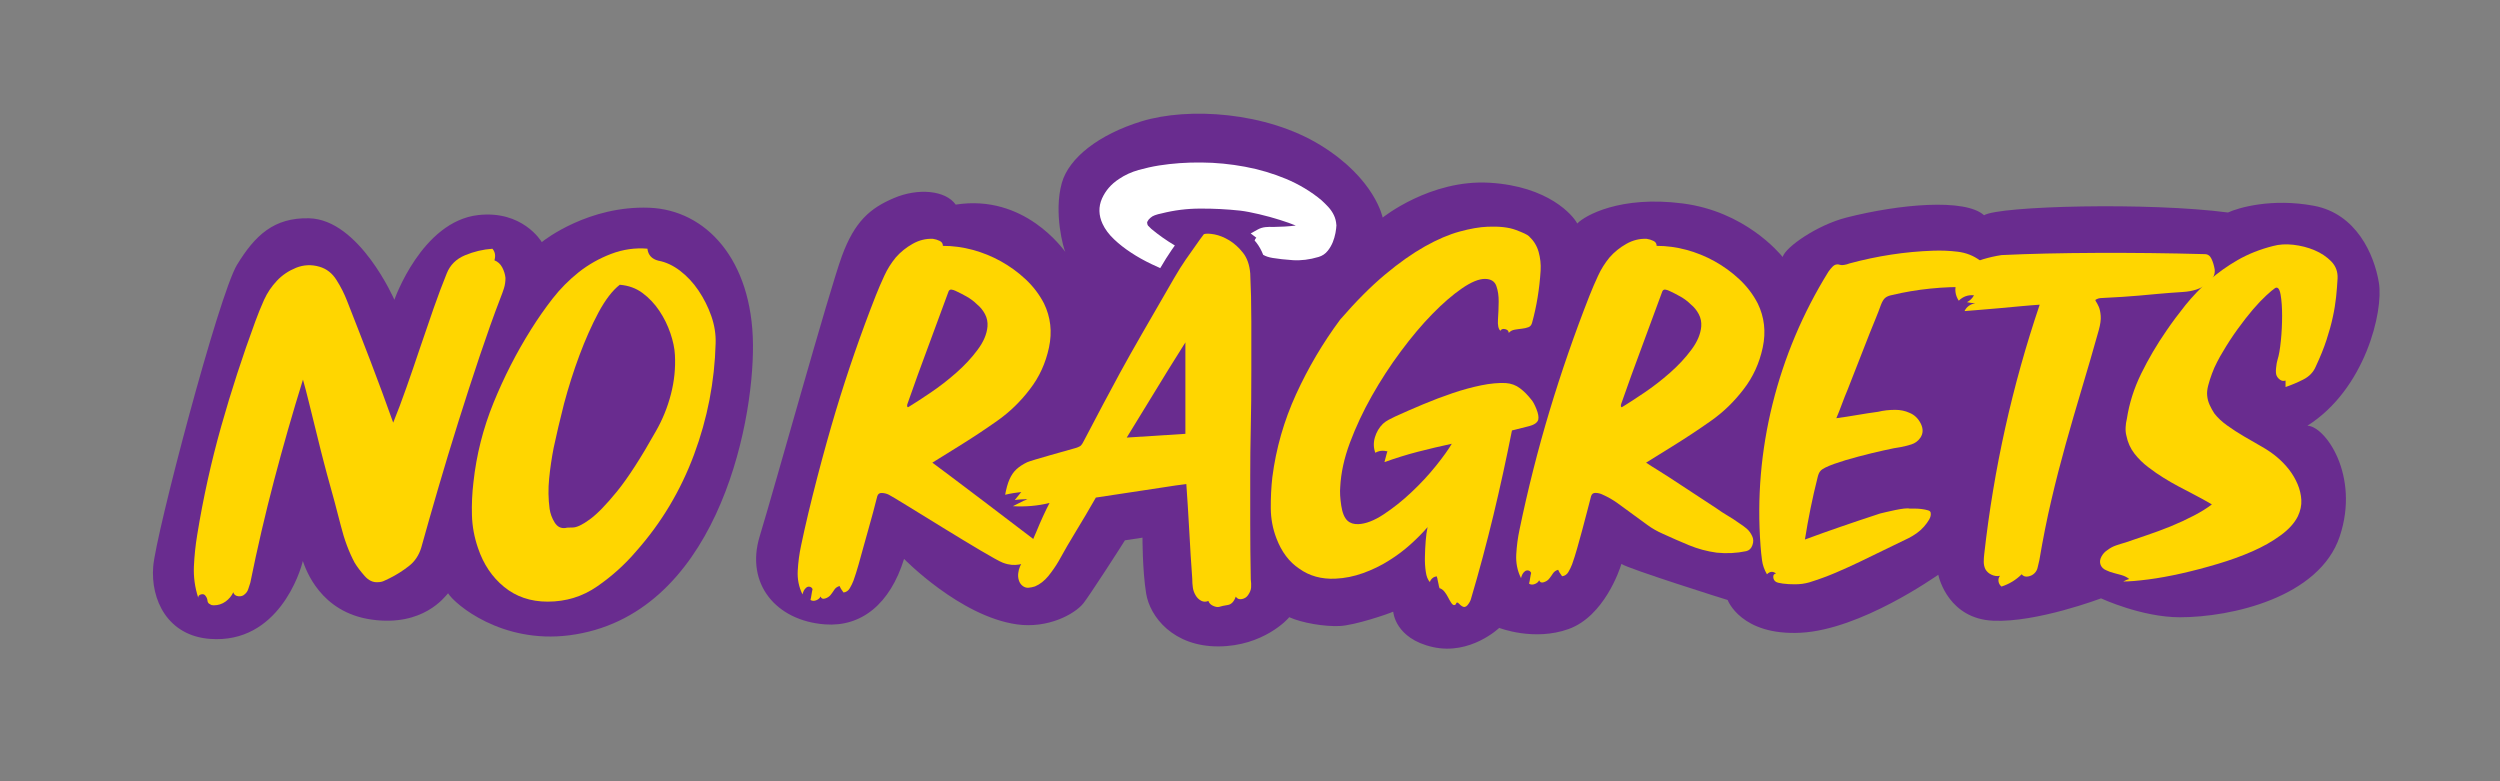
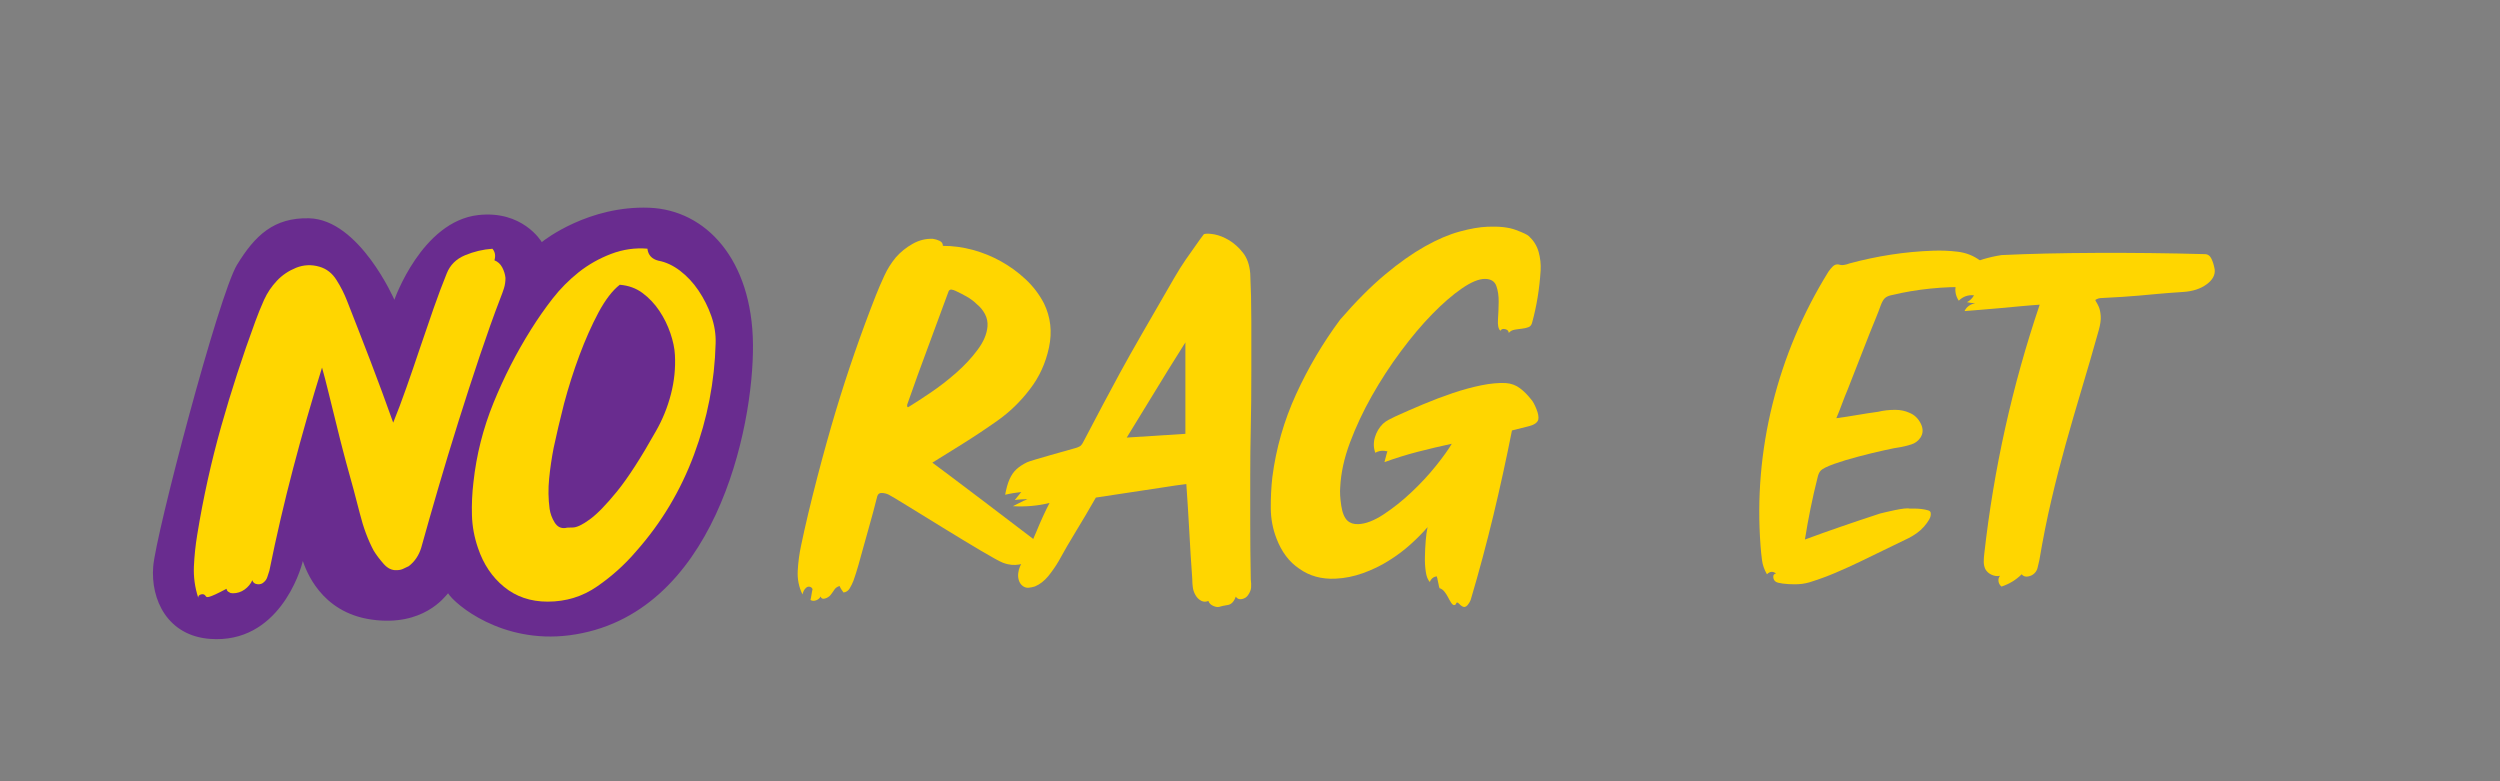
<svg xmlns="http://www.w3.org/2000/svg" version="1.1" id="Layer_1" x="0px" y="0px" viewBox="0 0 320 100" style="enable-background:new 0 0 320 100;" xml:space="preserve">
  <rect x="0" y="0" width="320" height="100" fill="#808080" stroke="none" />
  <style type="text/css">
	.st0{fill:#FFD600;}
	.st1{fill:#FFFFFF;}
	.st2{fill:#692C8F;}
	.st3{fill:#2F2D47;}
	.st4{fill:none;}
</style>
  <g>
    <g>
-       <path class="st2" d="M296.18,26.34c-5.41-1.01-9.68,0.25-11,0.86c-10.11-1.33-29.26-0.85-31.22,0.35    c-2.43-2.19-10.84-1.43-17.63,0.3c-3.75,0.96-7.79,3.78-8.15,5.04c-0.45-0.53-4.83-5.82-12.8-6.85    c-7.98-1.03-12.53,1.55-13.49,2.57c-0.54-1.04-3.68-4.78-11.25-5.22c-7.57-0.44-13.66,4.46-13.66,4.46s-0.95-4.95-7.93-9.25    c-6.98-4.3-16.95-4.91-22.94-3.07c-5.49,1.69-9.31,4.7-10.2,7.9c-1.07,3.84,0.24,8.45,0.45,8.8c-0.28-0.3-5.21-7.42-14.03-6.04    c-1.3-1.84-4.83-2.15-7.9-0.84c-3.07,1.3-5.04,3.01-6.66,7.41c-1.62,4.4-8.68,29.83-10.53,35.89s2.08,10.8,8.35,11.27    c4.66,0.35,8.34-2.6,10.13-8.38c0,0,7.16,7.35,14.44,8.38c3.95,0.56,7.37-1.29,8.5-2.68c0.71-0.87,4.93-7.41,5.33-8.08l2.25-0.34    c0,0-0.02,4.07,0.46,7.11s3.5,6.83,9.26,6.81s8.95-3.55,9.06-3.74c1.67,0.75,4.54,1.22,6.47,1.13s6.22-1.55,6.82-1.83    c0.01,0.01,0.02,0.03,0.03,0.04c0,0,0.23,3.4,5.05,4.48c4.83,1.09,8.51-2.45,8.51-2.45s4.46,1.75,8.9,0.14    c4.52-1.64,6.52-7.57,6.74-8.33c0.89,0.63,13.56,4.62,13.6,4.62c0,0,1.7,4.59,9.36,4.19c7.66-0.4,17.22-7.18,17.6-7.42    c0.11,0.55,1.42,5.62,7,5.88c5.57,0.27,13.83-2.86,13.83-2.86s5.2,2.42,10.1,2.42c6.59,0,17.86-2.55,20.46-10.36    c2.6-7.81-1.87-14.1-4.14-14.16c7.39-4.68,9.75-14.64,9.15-18.29C303.9,32.54,301.59,27.35,296.18,26.34z" />
      <path class="st2" d="M83.1,26.59c-7.73-0.29-13.42,4.11-13.75,4.4c-0.1-0.16-2.5-4.1-8.15-3.46    c-7.22,0.82-10.72,10.84-10.72,10.84S46.01,28.1,39.57,27.94c-4.5-0.11-6.92,2.17-9.23,5.95S19.95,68.3,19.61,72.52    s1.82,8.86,7.29,9.26c8.72,0.64,11.57-8.66,11.86-9.97c0.39,1.07,2.22,6.58,8.83,7.5c6.58,0.92,9.35-2.92,9.76-3.37    c0.92,1.45,6.88,6.48,15.51,5.38c18.56-2.38,23.63-26.45,23.52-37.26S90.38,26.87,83.1,26.59z" />
    </g>
    <path class="st0" d="M103.17,75.25c-0.21,0.17-0.36,0.45-0.45,0.83c-0.47-0.94-0.67-1.95-0.61-3.04c0.06-1.09,0.2-2.15,0.42-3.17   c1.07-5.17,2.96-12.31,4.45-17.26c1.49-4.95,3.2-9.89,5.13-14.8c0.34-0.85,0.7-1.7,1.09-2.53c0.38-0.83,0.87-1.61,1.47-2.34   c0.6-0.68,1.31-1.26,2.15-1.73c0.83-0.47,1.7-0.68,2.59-0.64c0.3,0.04,0.59,0.13,0.86,0.26c0.28,0.13,0.42,0.34,0.42,0.64   c1.28,0,2.55,0.17,3.81,0.51c1.26,0.34,2.47,0.83,3.62,1.47c1.15,0.64,2.21,1.41,3.17,2.31c0.96,0.9,1.74,1.92,2.34,3.08   c0.85,1.75,1.07,3.63,0.64,5.64c-0.43,2.01-1.24,3.78-2.43,5.32c-1.2,1.58-2.59,2.94-4.2,4.07c-1.6,1.13-3.24,2.21-4.9,3.24   l-3.4,2.11c0.51,0.34,12.58,9.48,12.88,9.74c0.3,0.26,0.53,0.58,0.7,0.96c0.17,0.34,0.18,0.73,0.03,1.15   c-0.15,0.43-0.42,0.68-0.8,0.77c-1.24,0.26-2.14,0.81-3.78,0.19c-1.64-0.62-13.92-8.41-14.61-8.71c-0.26-0.13-0.54-0.2-0.86-0.22   c-0.32-0.02-0.52,0.12-0.61,0.42c-0.17,0.64-0.35,1.34-0.54,2.08c-0.19,0.75-1.01,3.59-1.22,4.38c-0.21,0.79-0.43,1.56-0.64,2.31   c-0.21,0.75-0.43,1.42-0.64,2.02c-0.13,0.34-0.29,0.67-0.48,0.99c-0.19,0.32-0.46,0.5-0.8,0.54c-0.26-0.34-0.43-0.62-0.51-0.83   c-0.3,0.09-0.52,0.25-0.67,0.48c-0.15,0.23-0.31,0.46-0.48,0.67c-0.17,0.21-0.41,0.36-0.7,0.45c-0.3,0.09-0.49,0-0.58-0.26   c-0.09,0.21-0.27,0.37-0.54,0.48c-0.28,0.11-0.52,0.1-0.74-0.03c0-0.09,0.01-0.15,0.03-0.19c0.02-0.04,0.03-0.09,0.03-0.13   l0.13-0.77c0-0.04,0.01-0.08,0.03-0.13c0.02-0.04,0.03-0.11,0.03-0.19c-0.09-0.17-0.21-0.27-0.38-0.29   C103.45,75.07,103.3,75.12,103.17,75.25z M116.15,51.71c-0.04,0.09-0.05,0.18-0.03,0.29c0.02,0.11,0.07,0.14,0.16,0.1   c0.77-0.47,1.71-1.08,2.82-1.83c1.11-0.75,2.2-1.59,3.27-2.53c1.07-0.94,1.99-1.92,2.75-2.95c0.77-1.02,1.2-2.03,1.28-3.01   c0.04-0.55-0.06-1.08-0.32-1.57c-0.26-0.49-0.6-0.91-1.02-1.25c-0.38-0.38-0.82-0.71-1.31-0.99c-0.49-0.28-0.97-0.52-1.44-0.74   c-0.17-0.08-0.34-0.14-0.51-0.16c-0.17-0.02-0.3,0.05-0.38,0.22c-0.9,2.43-1.78,4.84-2.66,7.21   C117.87,46.87,117,49.28,116.15,51.71z" />
-     <path class="st0" d="M268.88,72.31c-0.13-0.34-0.1-0.69,0.1-1.06c0.19-0.36,0.46-0.65,0.8-0.86c0.34-0.26,0.7-0.45,1.09-0.58   c0.38-0.13,0.79-0.26,1.22-0.38c0.73-0.26,1.6-0.55,2.63-0.9c1.03-0.34,2.06-0.73,3.11-1.15c1.05-0.43,2.04-0.89,2.98-1.38   c0.94-0.49,1.71-0.97,2.31-1.44c-0.81-0.47-1.57-0.89-2.27-1.25c-0.7-0.36-1.38-0.71-2.02-1.06c-0.64-0.34-1.27-0.7-1.89-1.09   c-0.62-0.38-1.27-0.83-1.95-1.35c-0.68-0.51-1.28-1.1-1.79-1.76c-0.51-0.66-0.85-1.42-1.02-2.27c-0.09-0.34-0.12-0.7-0.1-1.09   c0.02-0.38,0.07-0.75,0.16-1.09c0.3-1.96,0.91-3.89,1.83-5.77c0.92-1.88,2-3.72,3.24-5.51c0.73-1.07,1.54-2.16,2.43-3.27   c0.9-1.11,1.9-2.16,3.01-3.14c1.11-0.98,2.34-1.86,3.68-2.63c1.35-0.77,2.85-1.37,4.52-1.79c0.77-0.21,1.63-0.27,2.59-0.16   c0.96,0.11,1.87,0.34,2.72,0.7c0.85,0.36,1.57,0.84,2.15,1.44c0.58,0.6,0.84,1.32,0.8,2.18c-0.04,0.77-0.11,1.56-0.19,2.37   c-0.09,0.81-0.22,1.67-0.42,2.56c-0.19,0.9-0.46,1.87-0.8,2.91c-0.34,1.05-0.81,2.21-1.41,3.49c-0.3,0.68-0.82,1.22-1.57,1.6   c-0.75,0.38-1.51,0.7-2.27,0.96v-0.83c-0.26,0.09-0.49,0.05-0.7-0.1c-0.21-0.15-0.36-0.33-0.45-0.54   c-0.09-0.21-0.11-0.54-0.06-0.99c0.04-0.45,0.11-0.8,0.19-1.06c0.17-0.51,0.31-1.31,0.42-2.4c0.11-1.09,0.16-2.16,0.16-3.2   c0-1.05-0.06-1.94-0.19-2.69c-0.13-0.75-0.36-1.04-0.7-0.86c-0.26,0.17-0.64,0.49-1.15,0.96c-0.51,0.47-1.08,1.07-1.7,1.79   c-0.62,0.73-1.27,1.56-1.95,2.5c-0.68,0.94-1.32,1.92-1.92,2.95c-0.21,0.34-0.45,0.76-0.7,1.25c-0.26,0.49-0.48,0.99-0.67,1.51   c-0.19,0.51-0.35,1.01-0.48,1.51c-0.13,0.49-0.17,0.93-0.13,1.31c0.04,0.43,0.15,0.82,0.32,1.19c0.17,0.36,0.36,0.72,0.58,1.06   c0.43,0.56,0.98,1.08,1.67,1.57c0.68,0.49,1.41,0.96,2.18,1.41c0.77,0.45,1.53,0.89,2.27,1.31c0.75,0.43,1.4,0.88,1.95,1.35   c0.55,0.47,1.06,0.99,1.51,1.57c0.45,0.58,0.81,1.2,1.09,1.86c0.28,0.66,0.44,1.34,0.48,2.02c0.04,0.68-0.11,1.39-0.45,2.11   c-0.43,0.85-1.16,1.67-2.21,2.43c-1.05,0.77-2.25,1.45-3.62,2.05c-1.37,0.6-2.84,1.13-4.42,1.6c-1.58,0.47-3.13,0.88-4.64,1.22   c-1.52,0.34-2.94,0.6-4.26,0.77c-1.32,0.17-2.39,0.26-3.2,0.26c0.34-0.17,0.6-0.28,0.77-0.32c-0.26-0.21-0.57-0.37-0.93-0.48   c-0.36-0.11-0.72-0.2-1.06-0.29c-0.34-0.09-0.66-0.2-0.96-0.35C269.22,72.84,269.01,72.61,268.88,72.31z" />
    <path class="st0" d="M163.38,68.9c-0.47-1.23-0.71-2.5-0.72-3.83c-0.01-1.33,0.05-2.66,0.2-3.99c0.47-3.67,1.48-7.21,3.04-10.62   c1.56-3.41,3.44-6.59,5.64-9.55c2.02-2.33,3.93-4.25,5.74-5.76c1.8-1.51,3.51-2.71,5.11-3.61c1.6-0.9,3.08-1.53,4.44-1.9   c1.35-0.37,2.55-0.58,3.59-0.62c1.49-0.06,2.69,0.07,3.6,0.41c0.91,0.34,1.47,0.6,1.68,0.8c0.6,0.56,1.02,1.22,1.24,2   c0.22,0.78,0.31,1.59,0.26,2.42c-0.15,2.33-0.51,4.55-1.09,6.65c-0.07,0.29-0.23,0.49-0.47,0.58c-0.25,0.09-0.52,0.16-0.83,0.19   c-0.31,0.03-0.62,0.08-0.93,0.13c-0.31,0.05-0.56,0.19-0.76,0.41c-0.01-0.25-0.16-0.41-0.46-0.48c-0.29-0.07-0.5,0-0.61,0.21   c-0.26-0.24-0.36-0.72-0.31-1.45c0.05-0.73,0.08-1.48,0.09-2.25c0.01-0.77-0.09-1.45-0.3-2.04c-0.21-0.59-0.69-0.89-1.44-0.9   c-0.79-0.01-1.78,0.4-2.97,1.22c-1.19,0.82-2.45,1.91-3.78,3.27c-1.33,1.36-2.68,2.96-4.03,4.78c-1.36,1.82-2.59,3.72-3.71,5.7   c-1.12,1.98-2.05,3.97-2.8,5.97c-0.75,2-1.16,3.9-1.25,5.69c-0.06,0.67-0.01,1.46,0.13,2.39c0.14,0.93,0.41,1.57,0.8,1.93   c0.35,0.32,0.81,0.46,1.39,0.44c0.95-0.04,2.04-0.46,3.25-1.26c1.21-0.8,2.4-1.74,3.55-2.83c1.16-1.09,2.2-2.21,3.13-3.37   c0.93-1.16,1.6-2.1,2.03-2.83c-1.44,0.31-2.88,0.65-4.32,1.02c-1.44,0.37-2.87,0.82-4.3,1.33c0.07-0.25,0.13-0.49,0.19-0.72   c0.05-0.23,0.12-0.45,0.19-0.66c-0.59-0.14-1.1-0.08-1.55,0.19c-0.24-0.65-0.25-1.32-0.05-1.99c0.2-0.67,0.54-1.25,1.02-1.72   c0.24-0.22,0.49-0.39,0.76-0.53c0.26-0.14,0.54-0.27,0.82-0.41c1.1-0.5,2.28-1.02,3.55-1.55c1.26-0.53,2.53-1.01,3.8-1.44   c1.27-0.43,2.49-0.76,3.66-1c1.17-0.24,2.22-0.33,3.13-0.29c0.71,0.05,1.32,0.28,1.83,0.67c0.52,0.39,0.99,0.87,1.43,1.43   c0.22,0.24,0.44,0.65,0.67,1.22c0.23,0.57,0.31,1.03,0.24,1.36c-0.11,0.38-0.49,0.65-1.15,0.83c-0.66,0.17-1.4,0.36-2.22,0.56   c-0.72,3.64-1.51,7.26-2.37,10.84c-0.87,3.59-1.82,7.17-2.88,10.74c-0.07,0.25-0.22,0.51-0.43,0.77c-0.22,0.26-0.45,0.31-0.71,0.15   c-0.13-0.08-0.27-0.2-0.42-0.36c-0.15-0.16-0.27-0.16-0.34,0.01c-0.04,0.13-0.12,0.19-0.24,0.2c-0.12,0.01-0.25-0.09-0.39-0.3   c-0.13-0.2-0.27-0.44-0.4-0.7c-0.14-0.26-0.29-0.51-0.47-0.73c-0.18-0.22-0.39-0.37-0.64-0.44c0-0.08-0.02-0.15-0.04-0.19   c-0.02-0.04-0.04-0.1-0.04-0.19l-0.16-0.74c0-0.08-0.02-0.15-0.04-0.19c-0.02-0.04-0.04-0.1-0.04-0.19   c-0.21,0.01-0.39,0.08-0.55,0.21c-0.16,0.13-0.28,0.3-0.35,0.51c-0.26-0.28-0.44-0.72-0.52-1.32c-0.09-0.6-0.13-1.24-0.11-1.93   c0.01-0.69,0.05-1.36,0.1-2.03c0.05-0.67,0.13-1.25,0.24-1.75c-0.59,0.69-1.31,1.42-2.15,2.18c-0.84,0.76-1.78,1.47-2.81,2.11   c-1.03,0.65-2.13,1.18-3.3,1.6c-1.17,0.42-2.35,0.66-3.55,0.71c-1.78,0.08-3.32-0.35-4.6-1.27C165,71.93,164.03,70.61,163.38,68.9z   " />
-     <path class="st0" d="M195.14,73.17c-0.21,0.17-0.36,0.45-0.45,0.83c-0.47-0.94-0.67-1.95-0.61-3.04c0.06-1.09,0.2-2.15,0.42-3.17   c1.07-5.17,2.35-10.23,3.84-15.18c1.49-4.95,3.2-9.89,5.13-14.8c0.34-0.85,0.7-1.7,1.09-2.53c0.38-0.83,0.87-1.61,1.47-2.34   c0.6-0.68,1.31-1.26,2.15-1.73c0.83-0.47,1.7-0.68,2.59-0.64c0.3,0.04,0.59,0.13,0.86,0.26c0.28,0.13,0.42,0.34,0.42,0.64   c1.28,0,2.55,0.17,3.81,0.51c1.26,0.34,2.47,0.83,3.62,1.47s2.21,1.41,3.17,2.31c0.96,0.9,1.74,1.92,2.34,3.08   c0.85,1.75,1.07,3.63,0.64,5.64c-0.43,2.01-1.24,3.78-2.43,5.32c-1.2,1.58-2.59,2.94-4.2,4.07c-1.6,1.13-3.24,2.21-4.9,3.24   l-3.4,2.11c0.51,0.34,1.01,0.66,1.51,0.96c0.49,0.3,0.99,0.62,1.51,0.96l5.96,3.91c0.47,0.34,0.96,0.66,1.47,0.96   c0.51,0.3,1,0.62,1.47,0.96c0.34,0.21,0.66,0.45,0.96,0.7c0.3,0.26,0.53,0.58,0.7,0.96c0.17,0.34,0.18,0.73,0.03,1.15   c-0.15,0.43-0.42,0.68-0.8,0.77c-1.24,0.26-2.5,0.32-3.78,0.19c-1.24-0.17-2.42-0.49-3.56-0.96c-1.13-0.47-2.25-0.96-3.36-1.47   c-0.68-0.3-1.34-0.67-1.95-1.12c-0.62-0.45-1.25-0.91-1.89-1.38c-0.64-0.47-1.27-0.93-1.89-1.38c-0.62-0.45-1.27-0.82-1.95-1.12   c-0.26-0.13-0.54-0.2-0.86-0.22c-0.32-0.02-0.52,0.12-0.61,0.42c-0.17,0.64-0.35,1.34-0.54,2.08c-0.19,0.75-0.4,1.52-0.61,2.31   c-0.21,0.79-0.43,1.56-0.64,2.31c-0.21,0.75-0.43,1.42-0.64,2.02c-0.13,0.34-0.29,0.67-0.48,0.99c-0.19,0.32-0.46,0.5-0.8,0.54   c-0.26-0.34-0.43-0.62-0.51-0.83c-0.3,0.09-0.52,0.25-0.67,0.48c-0.15,0.23-0.31,0.46-0.48,0.67c-0.17,0.21-0.41,0.36-0.7,0.45   c-0.3,0.09-0.49,0-0.58-0.26c-0.09,0.21-0.27,0.37-0.54,0.48c-0.28,0.11-0.52,0.1-0.74-0.03c0-0.09,0.01-0.15,0.03-0.19   c0.02-0.04,0.03-0.09,0.03-0.13l0.13-0.77c0-0.04,0.01-0.08,0.03-0.13c0.02-0.04,0.03-0.11,0.03-0.19   c-0.09-0.17-0.21-0.27-0.38-0.29C195.42,72.99,195.27,73.04,195.14,73.17z M207.51,51.71c-0.04,0.09-0.05,0.18-0.03,0.29   c0.02,0.11,0.07,0.14,0.16,0.1c0.77-0.47,1.71-1.08,2.82-1.83c1.11-0.75,2.2-1.59,3.27-2.53c1.07-0.94,1.99-1.92,2.75-2.95   c0.77-1.02,1.2-2.03,1.28-3.01c0.04-0.55-0.06-1.08-0.32-1.57c-0.26-0.49-0.6-0.91-1.02-1.25c-0.38-0.38-0.82-0.71-1.31-0.99   c-0.49-0.28-0.97-0.52-1.44-0.74c-0.17-0.08-0.34-0.14-0.51-0.16c-0.17-0.02-0.3,0.05-0.38,0.22c-0.9,2.43-1.78,4.84-2.66,7.21   C209.23,46.87,208.36,49.28,207.51,51.71z" />
-     <path class="st1" d="M171.05,28.76c-0.03-0.43-0.13-0.83-0.3-1.19c-0.18-0.39-0.43-0.75-0.73-1.08c-0.27-0.29-0.56-0.58-0.88-0.87   c-1.32-1.1-2.85-2.02-4.52-2.72c-1.66-0.69-3.43-1.22-5.27-1.56c-1.83-0.34-3.71-0.53-5.58-0.54c-1.87-0.02-3.69,0.11-5.41,0.38   c-0.88,0.14-1.76,0.34-2.63,0.58c-0.91,0.26-1.75,0.64-2.5,1.15c-1,0.65-1.72,1.49-2.17,2.49c-0.47,1.06-0.44,2.16,0.07,3.26   c0.32,0.69,0.82,1.36,1.48,1.98c0.63,0.6,1.36,1.17,2.17,1.7c0.8,0.53,1.68,1.02,2.6,1.46c0.37,0.18,0.75,0.35,1.13,0.52   c0.5-0.86,0.99-1.64,1.46-2.32c0.14-0.21,0.27-0.39,0.41-0.58c-1.08-0.64-2.1-1.36-3.02-2.13c-0.14-0.13-0.28-0.27-0.4-0.4   c-0.06-0.07-0.08-0.12-0.08-0.15l-0.03-0.12c-0.02-0.07-0.04-0.15,0.03-0.28c0.09-0.18,0.2-0.32,0.39-0.47   c0.15-0.14,0.33-0.24,0.55-0.32c0.27-0.1,0.54-0.17,0.85-0.23c1.61-0.41,3.27-0.62,4.95-0.62c1.73-0.01,3.43,0.08,5.12,0.26   c0.68,0.08,1.5,0.24,2.43,0.46c0.94,0.22,1.84,0.47,2.69,0.74c0.77,0.24,1.44,0.48,2,0.71c-0.03,0-0.05,0.01-0.08,0.01   c-0.41,0.05-0.87,0.09-1.36,0.12c-0.51,0.03-1.01,0.04-1.45,0.05c-0.32-0.02-0.65-0.01-0.98,0.02c-0.38,0.04-0.73,0.15-1.04,0.33   l-0.86,0.48l0.72,0.55c-0.11,0.1-0.18,0.22-0.22,0.36c0.06,0.08,0.13,0.15,0.2,0.23c0.37,0.47,0.67,1.01,0.9,1.6   c0.32,0.18,0.71,0.32,1.22,0.4c0.71,0.12,1.57,0.21,2.55,0.28c1.04,0.07,2.15-0.06,3.32-0.41c0.47-0.14,0.87-0.4,1.18-0.8   c0.27-0.34,0.48-0.71,0.64-1.1c0.15-0.37,0.26-0.77,0.34-1.17c0.07-0.4,0.11-0.72,0.12-0.97l0-0.03L171.05,28.76z" />
-     <path class="st0" d="M26.33,76.3c-0.13-0.21-0.32-0.29-0.58-0.22c-0.26,0.06-0.38,0.2-0.38,0.42c-0.43-1.33-0.61-2.66-0.55-4.01   c0.06-1.35,0.2-2.68,0.42-4.01c0.77-4.75,1.8-9.39,3.08-13.93c1.28-4.53,2.74-9.01,4.36-13.41c0.34-0.94,0.72-1.86,1.12-2.76   c0.41-0.9,0.95-1.71,1.64-2.44c0.68-0.73,1.51-1.28,2.47-1.67c0.96-0.38,1.96-0.43,2.98-0.13c0.9,0.26,1.63,0.82,2.18,1.7   c0.56,0.88,1,1.76,1.35,2.66c1.03,2.61,2.03,5.2,3.02,7.77c0.98,2.57,1.95,5.18,2.89,7.83c0.56-1.37,1.12-2.88,1.7-4.52   c0.58-1.65,1.16-3.33,1.73-5.04c0.58-1.71,1.16-3.39,1.73-5.04c0.58-1.65,1.14-3.15,1.7-4.52c0.43-1.07,1.21-1.84,2.34-2.31   c1.13-0.47,2.3-0.75,3.5-0.83c0.34,0.39,0.43,0.88,0.26,1.48c0.43,0.17,0.76,0.47,0.99,0.9c0.23,0.43,0.37,0.88,0.42,1.35   c0,0.47-0.06,0.91-0.19,1.32c-0.13,0.41-0.28,0.82-0.45,1.25c-0.86,2.22-1.74,4.71-2.66,7.44c-0.92,2.74-1.83,5.54-2.73,8.41   c-0.9,2.87-1.76,5.69-2.57,8.47c-0.81,2.78-1.54,5.33-2.18,7.64c-0.3,0.98-0.83,1.78-1.6,2.37c-0.77,0.6-1.58,1.11-2.44,1.54   c-0.26,0.13-0.5,0.25-0.74,0.35c-0.24,0.11-0.5,0.16-0.8,0.16c-0.6,0.04-1.16-0.22-1.67-0.8c-0.51-0.58-0.94-1.14-1.28-1.7   c-0.73-1.37-1.32-2.95-1.77-4.75c-0.45-1.8-1.04-3.98-1.76-6.55c-0.13-0.47-0.26-0.95-0.38-1.44c-0.13-0.49-0.26-0.99-0.39-1.51   l-1.54-6.23c-0.13-0.51-0.26-1.02-0.38-1.51c-0.13-0.49-0.26-0.97-0.39-1.44c-1.33,4.28-2.56,8.57-3.69,12.87   c-1.13,4.3-2.15,8.68-3.05,13.13c-0.09,0.26-0.17,0.52-0.26,0.8c-0.09,0.28-0.24,0.5-0.45,0.67c-0.21,0.21-0.49,0.3-0.83,0.26   c-0.34-0.04-0.56-0.21-0.64-0.51c-0.21,0.47-0.55,0.87-0.99,1.19c-0.45,0.32-0.95,0.48-1.51,0.48c-0.21,0-0.36-0.04-0.45-0.13   c-0.21-0.08-0.33-0.23-0.35-0.45C26.54,76.67,26.46,76.48,26.33,76.3z" />
+     <path class="st0" d="M26.33,76.3c-0.13-0.21-0.32-0.29-0.58-0.22c-0.26,0.06-0.38,0.2-0.38,0.42c-0.43-1.33-0.61-2.66-0.55-4.01   c0.06-1.35,0.2-2.68,0.42-4.01c0.77-4.75,1.8-9.39,3.08-13.93c1.28-4.53,2.74-9.01,4.36-13.41c0.34-0.94,0.72-1.86,1.12-2.76   c0.41-0.9,0.95-1.71,1.64-2.44c0.68-0.73,1.51-1.28,2.47-1.67c0.96-0.38,1.96-0.43,2.98-0.13c0.9,0.26,1.63,0.82,2.18,1.7   c0.56,0.88,1,1.76,1.35,2.66c1.03,2.61,2.03,5.2,3.02,7.77c0.98,2.57,1.95,5.18,2.89,7.83c0.56-1.37,1.12-2.88,1.7-4.52   c0.58-1.65,1.16-3.33,1.73-5.04c0.58-1.71,1.16-3.39,1.73-5.04c0.58-1.65,1.14-3.15,1.7-4.52c0.43-1.07,1.21-1.84,2.34-2.31   c1.13-0.47,2.3-0.75,3.5-0.83c0.34,0.39,0.43,0.88,0.26,1.48c0.43,0.17,0.76,0.47,0.99,0.9c0.23,0.43,0.37,0.88,0.42,1.35   c0,0.47-0.06,0.91-0.19,1.32c-0.13,0.41-0.28,0.82-0.45,1.25c-0.86,2.22-1.74,4.71-2.66,7.44c-0.92,2.74-1.83,5.54-2.73,8.41   c-0.9,2.87-1.76,5.69-2.57,8.47c-0.81,2.78-1.54,5.33-2.18,7.64c-0.3,0.98-0.83,1.78-1.6,2.37c-0.26,0.13-0.5,0.25-0.74,0.35c-0.24,0.11-0.5,0.16-0.8,0.16c-0.6,0.04-1.16-0.22-1.67-0.8c-0.51-0.58-0.94-1.14-1.28-1.7   c-0.73-1.37-1.32-2.95-1.77-4.75c-0.45-1.8-1.04-3.98-1.76-6.55c-0.13-0.47-0.26-0.95-0.38-1.44c-0.13-0.49-0.26-0.99-0.39-1.51   l-1.54-6.23c-0.13-0.51-0.26-1.02-0.38-1.51c-0.13-0.49-0.26-0.97-0.39-1.44c-1.33,4.28-2.56,8.57-3.69,12.87   c-1.13,4.3-2.15,8.68-3.05,13.13c-0.09,0.26-0.17,0.52-0.26,0.8c-0.09,0.28-0.24,0.5-0.45,0.67c-0.21,0.21-0.49,0.3-0.83,0.26   c-0.34-0.04-0.56-0.21-0.64-0.51c-0.21,0.47-0.55,0.87-0.99,1.19c-0.45,0.32-0.95,0.48-1.51,0.48c-0.21,0-0.36-0.04-0.45-0.13   c-0.21-0.08-0.33-0.23-0.35-0.45C26.54,76.67,26.46,76.48,26.33,76.3z" />
    <path class="st0" d="M61.18,70.14c-0.47-1.37-0.73-2.76-0.77-4.17c-0.04-1.41,0.02-2.82,0.19-4.24c0.38-3.51,1.24-6.9,2.57-10.17   c1.33-3.27,2.93-6.41,4.81-9.4c0.86-1.37,1.77-2.68,2.76-3.95c0.98-1.26,2.1-2.38,3.34-3.37c1.24-0.98,2.62-1.76,4.14-2.34   c1.52-0.58,3.07-0.8,4.65-0.67c0.09,0.81,0.56,1.33,1.41,1.54c0.94,0.17,1.86,0.6,2.76,1.28c0.9,0.69,1.69,1.53,2.37,2.54   c0.68,1.01,1.23,2.1,1.64,3.27c0.41,1.18,0.59,2.34,0.55,3.5c-0.13,4.88-1.05,9.62-2.76,14.22c-1.71,4.6-4.17,8.72-7.38,12.35   c-1.46,1.71-3.12,3.22-5.01,4.52c-1.88,1.31-4,1.96-6.35,1.96c-2.18,0-4.04-0.63-5.58-1.89C62.98,73.86,61.87,72.2,61.18,70.14z    M70.87,57.31c-0.26,1.33-0.45,2.64-0.58,3.95c-0.13,1.31-0.11,2.6,0.06,3.88c0.09,0.6,0.3,1.18,0.64,1.73   c0.34,0.56,0.81,0.79,1.41,0.71c0.09-0.04,0.38-0.06,0.9-0.06c0.51,0,1.24-0.34,2.18-1.03c0.94-0.68,2.11-1.88,3.5-3.59   c1.39-1.71,3.05-4.28,4.97-7.7c0.86-1.5,1.5-3.08,1.93-4.75c0.43-1.67,0.6-3.34,0.51-5.01c-0.04-0.86-0.24-1.79-0.58-2.79   c-0.34-1-0.81-1.96-1.41-2.86c-0.6-0.9-1.32-1.66-2.15-2.28c-0.83-0.62-1.81-0.97-2.92-1.06c-0.94,0.73-1.85,1.92-2.73,3.56   c-0.88,1.65-1.69,3.48-2.44,5.49c-0.75,2.01-1.4,4.07-1.96,6.16C71.67,53.76,71.22,55.64,70.87,57.31z" />
    <path class="st0" d="M226.17,73.51c-0.34-0.59-0.55-1.18-0.63-1.79c-0.08-0.61-0.15-1.23-0.19-1.85   c-0.46-6.12,0.05-12.17,1.54-18.17c1.49-5.99,3.87-11.63,7.14-16.91c0.17-0.25,0.36-0.48,0.57-0.69c0.21-0.21,0.46-0.29,0.75-0.25   c0.21,0.08,0.44,0.1,0.69,0.06c0.25-0.04,0.48-0.1,0.69-0.19c3.56-0.96,7.12-1.51,10.69-1.63c1.05-0.04,2.11,0,3.17,0.13   s2.02,0.5,2.86,1.13c0.46,0.34,0.81,0.75,1.04,1.26c0.23,0.5,0.18,0.99-0.16,1.45c-0.25,0.34-0.59,0.53-1.01,0.6   c-0.42,0.06-0.86,0.09-1.32,0.09c-1.63-0.04-3.28,0.02-4.93,0.19c-1.66,0.17-3.28,0.44-4.87,0.82c-0.42,0.08-0.72,0.21-0.91,0.38   c-0.19,0.17-0.37,0.46-0.53,0.88c-0.21,0.59-0.44,1.18-0.69,1.79c-0.25,0.61-0.5,1.23-0.75,1.85l-2.83,7.23   c-0.25,0.59-0.49,1.19-0.72,1.82c-0.23,0.63-0.47,1.24-0.72,1.82l1.32-0.19l2.7-0.44l1.32-0.19c0.34-0.08,0.69-0.15,1.07-0.19   c0.38-0.04,0.75-0.06,1.13-0.06c0.67,0,1.28,0.13,1.82,0.38c0.63,0.25,1.11,0.71,1.45,1.38c0.33,0.67,0.31,1.28-0.06,1.82   c-0.29,0.42-0.68,0.7-1.16,0.85c-0.48,0.15-0.95,0.26-1.41,0.35c-0.38,0.04-1.08,0.18-2.11,0.41c-1.03,0.23-2.11,0.49-3.24,0.79   c-1.13,0.29-2.17,0.61-3.11,0.94c-0.94,0.34-1.52,0.63-1.73,0.88c-0.17,0.17-0.29,0.44-0.38,0.82c-0.34,1.34-0.64,2.67-0.91,3.99   c-0.27,1.32-0.51,2.65-0.72,3.99c1.59-0.59,3.11-1.13,4.56-1.63c1.45-0.5,3.13-1.07,5.06-1.7c0.17-0.04,0.43-0.1,0.79-0.19   c0.36-0.08,0.73-0.17,1.13-0.25c0.4-0.08,0.77-0.15,1.13-0.19c0.36-0.04,0.6-0.04,0.72,0c0.17,0,0.4,0,0.69,0   c0.29,0,0.59,0.02,0.88,0.06c0.29,0.04,0.55,0.09,0.79,0.16c0.23,0.06,0.35,0.18,0.35,0.35c0.04,0.25-0.02,0.52-0.19,0.82   c-0.17,0.29-0.39,0.6-0.66,0.91s-0.59,0.6-0.94,0.85c-0.36,0.25-0.7,0.46-1.04,0.63c-1.13,0.55-2.21,1.07-3.24,1.57   c-1.03,0.5-2.04,1-3.05,1.48c-1.01,0.48-2.02,0.94-3.05,1.38c-1.03,0.44-2.15,0.85-3.36,1.23c-0.29,0.08-0.6,0.15-0.91,0.19   c-0.31,0.04-0.64,0.06-0.97,0.06c-0.55,0-1.05-0.03-1.51-0.09c-0.46-0.06-0.75-0.14-0.88-0.22c-0.21-0.13-0.33-0.32-0.35-0.6   c-0.02-0.27,0.09-0.43,0.35-0.47C226.92,73.09,226.55,73.13,226.17,73.51z" />
    <path class="st0" d="M252.67,37.8c-0.75-0.08-1.4,0.15-1.95,0.69c-0.46-0.71-0.56-1.48-0.28-2.29c0.27-0.82,0.7-1.48,1.29-1.98   c0.63-0.46,1.33-0.81,2.11-1.04c0.78-0.23,1.56-0.41,2.36-0.53c3.56-0.17,7.61-0.26,12.13-0.28c4.53-0.02,9.16,0.03,13.89,0.16   c0.38,0,0.66,0.2,0.85,0.6c0.19,0.4,0.32,0.85,0.41,1.35c0.08,0.71-0.26,1.35-1.04,1.92c-0.78,0.57-1.77,0.89-2.99,0.97   c-1.3,0.08-2.39,0.17-3.27,0.25c-0.88,0.08-1.69,0.16-2.42,0.22c-0.73,0.06-1.44,0.12-2.11,0.16c-0.67,0.04-1.45,0.08-2.33,0.13   c-0.17,0-0.34,0.01-0.5,0.03c-0.17,0.02-0.34,0.07-0.5,0.16c-0.13,0.04-0.14,0.14-0.03,0.28c0.1,0.15,0.22,0.37,0.35,0.66   c0.13,0.29,0.21,0.68,0.25,1.16c0.04,0.48-0.04,1.1-0.25,1.85c-0.75,2.68-1.49,5.21-2.2,7.58c-0.71,2.37-1.39,4.71-2.04,7.04   c-0.65,2.33-1.26,4.69-1.82,7.1c-0.57,2.41-1.08,4.98-1.54,7.7c-0.08,0.34-0.16,0.65-0.22,0.94c-0.06,0.29-0.2,0.55-0.41,0.75   c-0.21,0.21-0.48,0.35-0.82,0.41c-0.34,0.06-0.61-0.03-0.82-0.28c-0.71,0.71-1.57,1.24-2.58,1.57c-0.21-0.17-0.34-0.39-0.38-0.66   c-0.04-0.27,0.02-0.51,0.19-0.72c-0.34,0.08-0.69,0.04-1.07-0.13c-0.38-0.17-0.65-0.42-0.82-0.75c-0.13-0.29-0.19-0.6-0.19-0.91   s0.02-0.64,0.06-0.97c1.22-10.9,3.58-21.54,7.1-31.94c-0.67,0.04-1.46,0.11-2.36,0.19c-0.9,0.08-1.8,0.17-2.7,0.25   c-0.9,0.08-1.76,0.16-2.58,0.22c-0.82,0.06-1.48,0.12-1.98,0.16c0.25-0.54,0.71-0.88,1.38-1.01c-0.29,0-0.65-0.04-1.07-0.13   C252.17,38.47,252.46,38.18,252.67,37.8z" />
    <path class="st0" d="M129.89,64.01l0.83-1.03c-0.37,0.05-0.71,0.09-1.03,0.14c-0.32,0.05-0.67,0.12-1.03,0.21   c0.14-0.78,0.32-1.44,0.55-1.96c0.23-0.53,0.53-0.97,0.9-1.31c0.37-0.34,0.83-0.64,1.38-0.9c0.55-0.25,5.35-1.57,6-1.76   c0.37-0.09,0.64-0.21,0.83-0.34c0.09-0.09,0.17-0.2,0.24-0.31c0.07-0.11,0.13-0.22,0.17-0.31c0.92-1.75,1.72-3.27,2.41-4.58   c0.69-1.31,1.44-2.7,2.24-4.17c0.8-1.47,1.75-3.15,2.83-5.03c1.08-1.88,2.45-4.25,4.1-7.1c0.5-0.87,0.99-1.64,1.45-2.31   c0.46-0.67,0.87-1.25,1.24-1.76c0.41-0.6,0.78-1.1,1.1-1.52c0.28-0.09,0.72-0.08,1.34,0.03c0.62,0.12,1.25,0.37,1.9,0.76   c0.64,0.39,1.23,0.92,1.76,1.59c0.53,0.67,0.84,1.55,0.93,2.65c0.09,1.88,0.14,3.94,0.14,6.17c0,2.23,0,4.31,0,6.24   c0,2.76-0.02,5.2-0.07,7.34c-0.05,2.14-0.07,4.19-0.07,6.17c0,1.98,0,4,0,6.07c0,2.07,0.02,4.46,0.07,7.17   c0.05,0.37,0.06,0.71,0.04,1.03c-0.02,0.32-0.15,0.64-0.38,0.97c-0.18,0.28-0.45,0.45-0.79,0.52c-0.34,0.07-0.61-0.03-0.79-0.31   c-0.23,0.64-0.57,1-1.03,1.07c-0.46,0.07-0.83,0.15-1.1,0.24c-0.23,0.05-0.49,0-0.79-0.14c-0.3-0.14-0.49-0.34-0.59-0.62   c-0.32,0.14-0.63,0.13-0.93-0.03c-0.3-0.16-0.54-0.4-0.72-0.72c-0.18-0.32-0.3-0.65-0.34-1c-0.05-0.34-0.07-0.7-0.07-1.07   c-0.14-1.93-0.27-3.95-0.38-6.07c-0.12-2.11-0.24-4.14-0.38-6.07c-0.78,0.09-1.83,0.24-3.14,0.45c-1.31,0.21-2.61,0.4-3.89,0.59   l-4.55,0.69c-0.92,1.61-1.76,3.03-2.52,4.27c-0.76,1.24-1.51,2.53-2.24,3.86c-0.37,0.64-0.81,1.27-1.31,1.9   c-0.51,0.62-1.08,1.07-1.72,1.34c-0.28,0.09-0.55,0.15-0.83,0.17c-0.28,0.02-0.53-0.06-0.76-0.24c-0.23-0.18-0.39-0.42-0.48-0.72   c-0.09-0.3-0.12-0.61-0.07-0.93c0.05-0.5,0.28-1.08,0.69-1.72c0.5-0.96,1.04-2.15,1.62-3.55c0.57-1.4,1.14-2.63,1.69-3.69   c-1.52,0.37-3.08,0.51-4.69,0.41c0.09-0.05,1.38-0.69,1.38-0.69c0.14-0.05,0.3-0.11,0.48-0.21c-0.23,0-0.48,0.01-0.76,0.03   C130.44,63.93,130.17,63.96,129.89,64.01z M151.74,43.81c-0.64,1.01-1.39,2.21-2.24,3.58c-0.85,1.38-1.67,2.71-2.45,4   c-0.92,1.52-1.86,3.06-2.83,4.62l7.51-0.48c0-1.84,0-3.54,0-5.1V43.81z" />
  </g>
</svg>